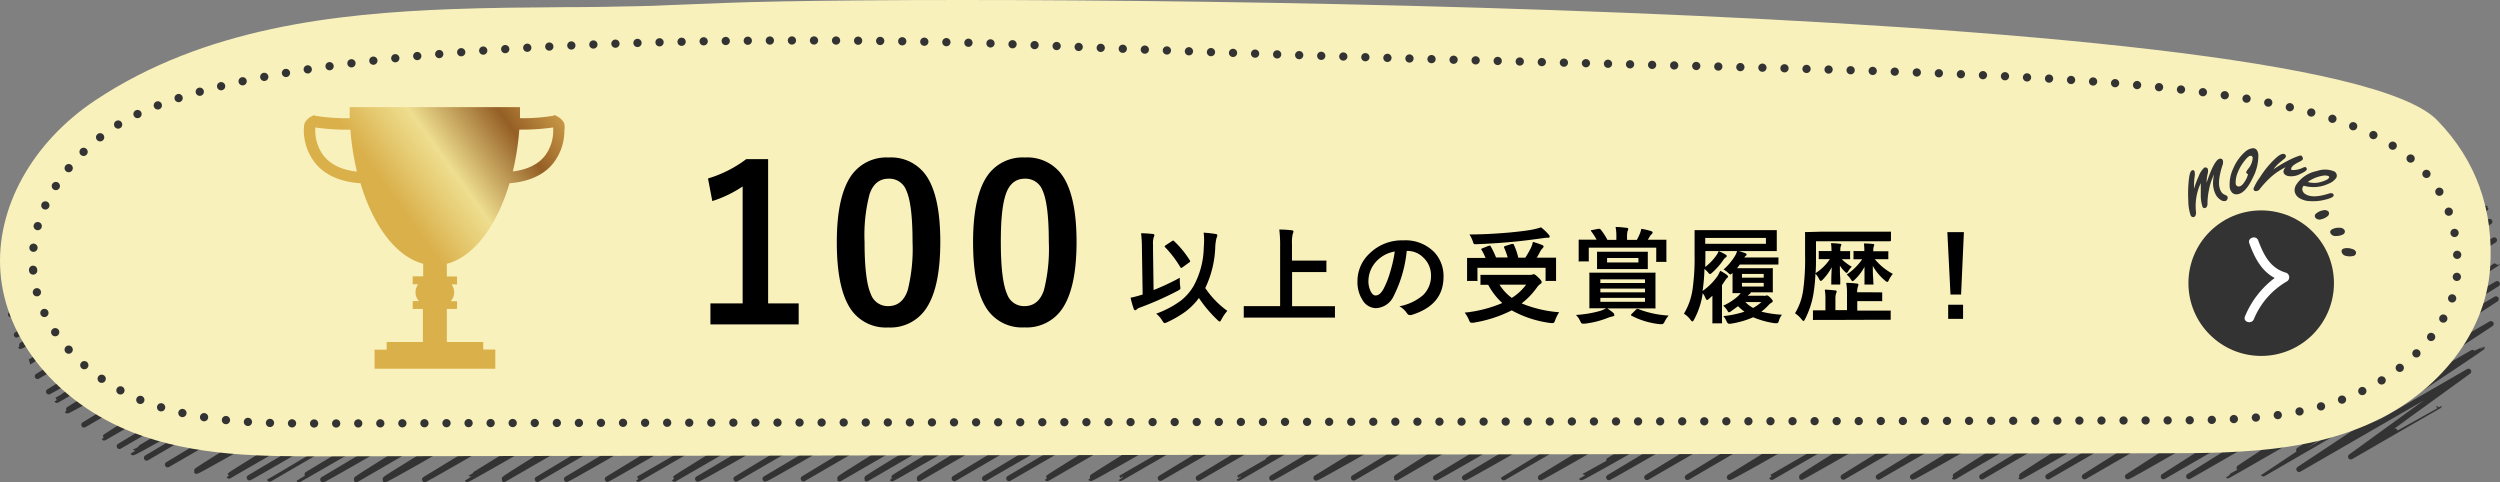
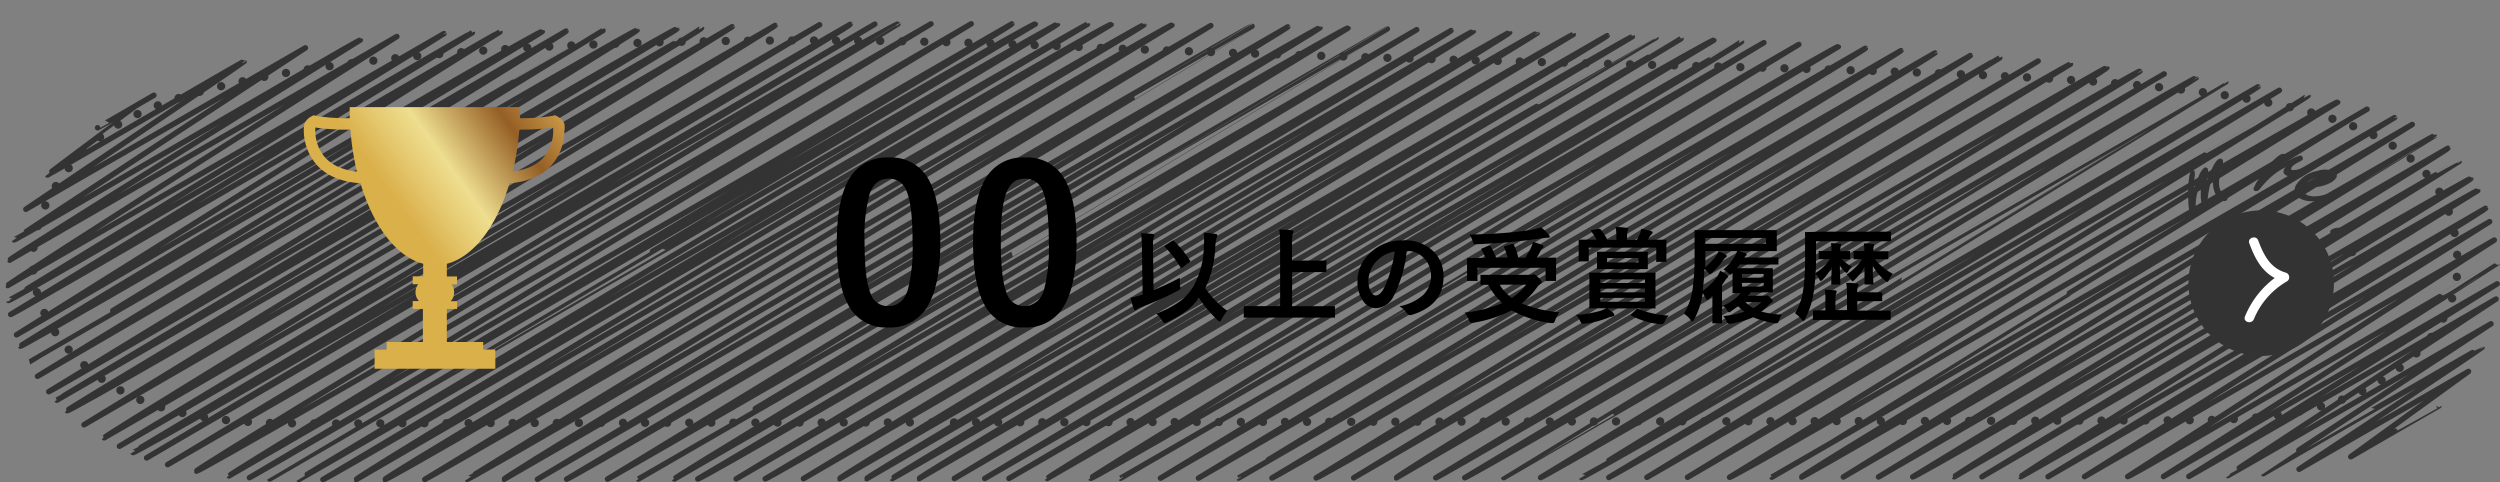
<svg xmlns="http://www.w3.org/2000/svg" viewBox="0 0 453.18 87.44">
  <rect x="0" y="0" width="453.18" height="87.44" fill="#808080" stroke="none" />
  <defs>
    <style>.cls-1,.cls-3{fill:none;stroke:#333;stroke-linecap:round;stroke-linejoin:round;}.cls-2{fill:#f9f1bb;}.cls-3{stroke-width:1.5px;stroke-dasharray:0 4;}.cls-4{fill:url(#linear-gradient);}.cls-5{fill:#333;}.cls-6{fill:#fff;}</style>
    <linearGradient id="linear-gradient" x1="75.87" y1="41.96" x2="120.23" y2="10.04" gradientUnits="userSpaceOnUse">
      <stop offset="0" stop-color="#dab04b" />
      <stop offset="0.11" stop-color="#e5c970" />
      <stop offset="0.21" stop-color="#eede8f" />
      <stop offset="0.45" stop-color="#955f25" />
      <stop offset="0.67" stop-color="#deaf54" />
      <stop offset="1" stop-color="#dab04b" />
    </linearGradient>
  </defs>
  <title>item2</title>
  <g id="レイヤー_2" data-name="レイヤー 2">
    <g id="レイヤー_1-2" data-name="レイヤー 1">
      <path class="cls-1" d="M17.69,23.16c0,.05,10.2-5.89,10.2-5.89S8.54,31.62,8.6,31.72,44.19,11,44.27,11.12,4.69,37.93,4.69,37.93L55.36,8.68S2.49,43.38,2.55,43.48C2.72,43.77,65.18,7,65.31,7.25c0,0-63.74,39.63-63.58,39.91L71.94,6.62S1.2,51.44,1.39,51.76L80.47,6.1c.07.12-79,48.31-78.94,48.37.22.38,84-48.77,84.1-48.55L1.94,57c.15.26,88.56-51.39,88.67-51.2L3,60.69c0,.08,95-55.49,95.31-55,.16.28-94.8,56.71-94.6,57.06s98.9-57.11,98.9-57.11c.21.36-97.43,60-97.39,60s104-60.13,104.07-60.09L6.8,68.21S115.28,5.09,115.49,5.46,8.84,71,8.84,71C9,71.21,122.42,4.78,122.69,5.25c.17.3-112.48,67.11-112.38,67.29,0,0,116.82-67.55,116.86-67.47.33.56-115.24,69-115,69.37.35.6,120.54-69.59,120.54-69.59C132.78,5,15.23,77,15.23,77L140.49,4.62C140.68,5,18.64,78.94,18.88,79.36L148.57,4.49,21.65,80.89,154.1,4.42c.3.52-130.1,77.39-130,77.61.36.62,134.48-77.65,134.48-77.65L26.58,83S162.39,3.7,162.77,4.36c.06.09-132.38,79.86-132.38,79.86S168.76,4.33,168.76,4.33,35.31,84.88,35.61,85.4,176.05,4.32,176.05,4.32,41.28,85.87,41.51,86.27L183.42,4.33c.26.45-138.2,82.26-138.2,82.26.12.2,142.07-82.91,142.45-82.24,0,0-138.79,82.44-138.78,82.47S191.5,4,191.7,4.37,54.1,86.8,54.17,86.93,197,4.12,197.12,4.4L58.54,86.93c.25.44,142.47-83.2,142.88-82.49,0,0-137.21,81.84-136.84,82.49,0,0,142.6-82.76,142.78-82.44S69.44,86.34,69.78,86.92,212.12,4,212.44,4.55L77,86.91c.13.22,142.48-82.27,142.48-82.27S84.57,86.69,84.69,86.89c.24.41,142-82.56,142.26-82.13C227,4.76,91,86.28,91.38,86.88l142.05-82c.19.33-136,82-136,82S239.08,4.6,239.3,5,102.72,86.86,102.72,86.86C103,87.29,244,4.42,244.36,5.09L110.13,86.85c.09.15,141.35-81.61,141.35-81.61S115.69,86.79,115.72,86.84L256.81,5.38S122,86.4,122.24,86.83c0,0,140.79-81.29,140.79-81.29.24.42-136.54,81.28-136.54,81.28.33.58,140.38-81.52,140.59-81.17S133.45,86.81,133.45,86.81,273.5,5.57,273.66,5.86C274,6.5,138.72,86.8,138.72,86.8,139,87.21,278.46,5.69,278.65,6c.08.15-133,80.77-133,80.77S285,5.92,285.19,6.24c0,0-133.29,80-133,80.54L291.33,6.47c.23.39-134.52,79.77-134.22,80.3,0,0,138.58-80.5,138.79-80.13,0,0-134.39,79.74-134.17,80.12.1.18,138.42-80,138.46-79.94S166.32,86.25,166.61,86.76c0,0,138.05-79.86,138.11-79.74L173,86.74S310.31,6.67,310.67,7.28L178.51,86.74S315.66,7.46,315.7,7.53c.32.54-132.8,79.2-132.8,79.2l136.84-79s-130.14,78.57-129.9,79L326.07,8.06S197.49,86.32,197.71,86.7c.35.61,135.21-78.77,135.52-78.24,0,0-130.12,78.21-130.1,78.23l135-77.93c.16.29-127.77,77.92-127.77,77.92L344.58,9.18c.2.34-127.33,77.49-127.33,77.49L350.74,9.6c.14.25-126.28,77-126.23,77.06L357.17,10.07c.26.45-126.6,76.58-126.6,76.58.18.31,131.84-76.3,131.92-76.16L238.58,86.63c.26.46,130.88-75.56,130.88-75.56L245.39,86.62s129.77-75.27,129.92-75c0,0-122.51,74.46-122.2,75,0,0,128.63-74.67,128.8-74.36.33.56-121.64,74.35-121.64,74.35.2.34,127.34-74.22,127.64-73.7.15.25-122.39,73.69-122.39,73.69.24.4,126.78-73.2,126.78-73.2S272.59,86.57,272.59,86.58s125.3-72.8,125.5-72.46c.1.18-118.82,72.45-118.82,72.45.2.34,124.19-71.73,124.2-71.71S286.61,86.49,286.65,86.55c.29.5,122.65-70.81,122.65-70.81.14.24-117.66,70.81-117.66,70.81.12.2,121.54-70.18,121.54-70.18L298.55,86.53S418.36,17.29,418.39,17.34c.16.28-112.49,69.18-112.49,69.18s117.53-68.6,117.85-68c0,0-110.23,68-110.23,68,.32.55,115.56-66.72,115.56-66.72S321.18,86.47,321.19,86.5L434.06,21.33c.05.09-107.8,64.64-107.5,65.16.16.28,110.71-63.92,110.71-63.92L334.15,86.47s106.93-62.1,107.09-61.83c0,.06-100.72,61.82-100.72,61.82l103.2-59.58c.2.34-97,59.57-97,59.57.27.47,99-57.26,99.05-57.18s-91.7,56.87-91.53,57.17c0,0,93.42-54.44,93.64-54.06s-88.61,54.05-88.61,54.05,89.68-52.21,89.87-51.88c0,0-83.07,51.49-82.85,51.87.1.17,84.27-48.66,84.27-48.66.19.32-79.3,48.65-79.3,48.65L451.3,40.18,377.87,86.4l74.27-42.88L385.69,86.39c.19.32,67-38.73,67-38.68s-60.51,38.67-60.51,38.67,60.49-34.93,60.49-34.93L396.78,86.36c.05.08,55.68-32.15,55.68-32.15s-48.67,31.93-48.61,32S451.54,58.7,451.54,58.7s-41.28,27.13-41.26,27.16,39.57-23,39.64-22.88-33.16,22.08-33.16,22.08l30.71-17.73s-21.34,15.46-21.34,15.46,16-9.26,16-9.23" />
-       <path class="cls-2" d="M403.38,82c-3.22.13-6.41.15-9.94.16l-334.68.56c-10.92,0-23.3.1-34.74-4.35C10.4,73,1,61.65.08,49.35-.8,37.75,5.81,25.8,17.31,18.16,37.09,5,61,2.45,81.73,1.66c6.87-.26,13.71-.31,20.33-.36,4.86,0,9.45-.08,14-.19,1.39,0,3-.09,4.67-.16l11-.43C174.19-1.1,420.5-.14,441.8,21.8c7.08,7.29,10.3,16.3,9.59,26.78-.82,12.22-10.06,23.58-23.54,28.94C419.22,81,410.24,81.69,403.38,82Z" />
      <path class="cls-3" d="M6,48.9c-.78-10.34,6-20.08,14.61-25.82C47.79,5,155.26,6.76,186.47,8.13c189.66,8.34,259-2.33,259,40.05,0,10.91-9.7,19.81-19.83,23.85s-21.34,4.13-32.25,4.17c-46.62.19-288.07.38-334.69.57-11,0-22.31,0-32.57-4S6.79,59.88,6,48.9Z" />
-       <path d="M139.24,28.85V55h5.54V58.8h-16V55h5.84V33.8a21.59,21.59,0,0,1-5.5,2.65l-.78-4.1a21.89,21.89,0,0,0,6.93-3.5Z" />
      <path d="M161.1,28.55a7.73,7.73,0,0,1,7.24,4q2.11,3.75,2.11,11.28,0,8.59-2.76,12.37A7.78,7.78,0,0,1,161,59.36a7.67,7.67,0,0,1-7.25-4.1q-2.06-3.76-2.06-11.35,0-8.56,2.78-12.3A7.78,7.78,0,0,1,161.1,28.55Zm0,3.84c-1.68,0-2.83.93-3.47,2.8a29.42,29.42,0,0,0-.91,8.67c0,4.6.38,7.76,1.14,9.46A3.24,3.24,0,0,0,161,55.49q2.58,0,3.55-2.91a30.88,30.88,0,0,0,.87-8.72c0-4.59-.38-7.7-1.14-9.35A3.26,3.26,0,0,0,161.1,32.39Z" />
      <path d="M185.8,28.55a7.7,7.7,0,0,1,7.23,4q2.11,3.75,2.12,11.28,0,8.59-2.76,12.37a7.78,7.78,0,0,1-6.69,3.15,7.65,7.65,0,0,1-7.25-4.1q-2.05-3.76-2.06-11.35,0-8.56,2.78-12.3A7.76,7.76,0,0,1,185.8,28.55Zm0,3.84c-1.68,0-2.83.93-3.47,2.8s-.91,4.64-.91,8.67c0,4.6.38,7.76,1.14,9.46a3.23,3.23,0,0,0,3.14,2.17q2.58,0,3.54-2.91a30.42,30.42,0,0,0,.88-8.72c0-4.59-.38-7.7-1.14-9.35A3.28,3.28,0,0,0,185.8,32.39Z" />
      <path d="M213.87,50.35a5,5,0,0,0,0,.58,6.58,6.58,0,0,0,.06.87c0,.21.05.35.05.41a.33.33,0,0,1-.08.24,2.75,2.75,0,0,1-.41.26,57.07,57.07,0,0,1-6.9,3.06,1.51,1.51,0,0,0-.55.32.34.34,0,0,1-.26.15q-.18,0-.27-.27a18,18,0,0,1-.57-2,18,18,0,0,0,1.81-.47l.38-.11L207,45.16a24.44,24.44,0,0,0-.15-2.88,20.27,20.27,0,0,1,2.08.13c.22,0,.33.09.33.23a1.47,1.47,0,0,1-.13.4,4,4,0,0,0-.12,1.32v.77l.1,7.45A44.36,44.36,0,0,0,213.87,50.35Zm-4.28,6.51A17.92,17.92,0,0,0,214,54.54a9.42,9.42,0,0,0,2.35-2.67,15.11,15.11,0,0,0,1.86-7q.06-.74.06-1.35a11.67,11.67,0,0,0-.08-1.35c.81.06,1.54.14,2.19.25.19,0,.29.13.29.27a1.47,1.47,0,0,1-.15.45,8.67,8.67,0,0,0-.23,1.73,18.58,18.58,0,0,1-1.81,7.34,16.08,16.08,0,0,0,4,4.14,8.15,8.15,0,0,0-1.06,1.55c-.14.27-.24.4-.31.4a1.09,1.09,0,0,1-.4-.28,23.28,23.28,0,0,1-3.38-4,11.8,11.8,0,0,1-2.46,2.48,19.85,19.85,0,0,1-3.31,1.92,1.82,1.82,0,0,1-.47.15c-.09,0-.22-.15-.4-.44A4.71,4.71,0,0,0,209.59,56.86Zm3.25-13.14a17.46,17.46,0,0,1,2.85,3.49.32.32,0,0,1,.06.16c0,.06-.05.13-.17.2l-1.22.88a.43.43,0,0,1-.23.11c-.07,0-.14-.07-.22-.21a19.63,19.63,0,0,0-2.7-3.53.24.24,0,0,1-.09-.16s.06-.12.18-.2l1.16-.76a.83.83,0,0,1,.21-.1S212.77,43.64,212.84,43.72Z" />
      <path d="M228.06,57.57l-2.42,0a.31.31,0,0,1-.18,0,.32.32,0,0,1,0-.17V55.66c0-.09,0-.15,0-.17a.29.29,0,0,1,.17,0l2.42,0h4V44.78a23.45,23.45,0,0,0-.15-3.17c.93,0,1.68.07,2.22.13.23,0,.35.11.35.25a2,2,0,0,1-.14.44,7.07,7.07,0,0,0-.13,1.81v3h3.72l2.33,0a.35.35,0,0,1,.19,0,.29.29,0,0,1,0,.17v1.73c0,.1,0,.16,0,.18s-.07,0-.17,0l-2.33,0h-3.72V55.5h5.18l2.41,0c.1,0,.16,0,.18,0a.28.28,0,0,1,0,.16V57.4a.29.29,0,0,1,0,.17.34.34,0,0,1-.18,0l-2.41,0Z" />
      <path d="M255,45.49a23,23,0,0,1-2.37,8.18,3.71,3.71,0,0,1-3.24,2.19A2.88,2.88,0,0,1,247,54.41a6,6,0,0,1-.93-3.43A6.83,6.83,0,0,1,248.21,46a8.37,8.37,0,0,1,6.18-2.43A7.29,7.29,0,0,1,260,45.72a6.3,6.3,0,0,1,1.67,4.47q0,5.16-5.86,6.92a1.12,1.12,0,0,1-.27,0q-.28,0-.54-.39a4,4,0,0,0-1.33-1.2,9.24,9.24,0,0,0,4.27-2,4.85,4.85,0,0,0,1.46-3.72A4.37,4.37,0,0,0,258,46.68a4,4,0,0,0-2.92-1.19Zm-2.21.11a5.87,5.87,0,0,0-3.24,1.72,5.27,5.27,0,0,0-1.49,3.52,4.09,4.09,0,0,0,.48,2.11c.24.4.51.61.81.61.52,0,1-.39,1.43-1.16a16.43,16.43,0,0,0,1.27-3.27A23.4,23.4,0,0,0,252.83,45.6Z" />
      <path d="M282.63,56.6a7.05,7.05,0,0,0-.72,1.43,1.69,1.69,0,0,1-.2.44.3.3,0,0,1-.24.09l-.36,0a19.71,19.71,0,0,1-7.08-2.3,23.78,23.78,0,0,1-6.94,2.24,2.5,2.5,0,0,1-.4,0c-.15,0-.28-.16-.41-.49a5.65,5.65,0,0,0-.77-1.34,23.44,23.44,0,0,0,6.81-1.74,12.37,12.37,0,0,1-2.55-3.3l-1.21,0c-.1,0-.16,0-.19,0a.29.29,0,0,1,0-.17V50a.25.25,0,0,1,0-.17.34.34,0,0,1,.18,0l2.58,0h6.14a1.69,1.69,0,0,0,.51-.06.76.76,0,0,1,.24-.07q.23,0,.9.66c.36.35.55.61.55.79a.39.39,0,0,1-.23.31,2.56,2.56,0,0,0-.63.64A13.72,13.72,0,0,1,275.83,55,22.33,22.33,0,0,0,282.63,56.6Zm-12.44-12a15.32,15.32,0,0,1,1,2.07h2.11a12.4,12.4,0,0,0-.65-1.78.24.24,0,0,1,0-.13c0-.07.08-.13.23-.18l1.16-.36a.68.68,0,0,1,.2,0c.06,0,.13,0,.18.15a11.13,11.13,0,0,1,.8,2.34h1.27a16.1,16.1,0,0,0,1.1-1.94,4.83,4.83,0,0,0,.28-.93c.58.17,1.13.35,1.65.56.2.08.29.18.29.29a.6.6,0,0,1-.2.33,2.48,2.48,0,0,0-.42.58c-.25.48-.46.85-.61,1.11h.81l2.49,0c.11,0,.17,0,.19,0s0,.08,0,.16l0,1v1.1l0,1.77a.34.34,0,0,1,0,.18.31.31,0,0,1-.18,0h-1.53c-.11,0-.17,0-.19,0a.49.49,0,0,1,0-.17v-2.2H267.82v2.2a.29.29,0,0,1,0,.18.36.36,0,0,1-.18,0h-1.51c-.11,0-.17,0-.19,0a.49.49,0,0,1,0-.17l0-1.79v-.95l0-1.09c0-.1,0-.15,0-.17a.36.36,0,0,1,.18,0l2.49,0h.68a9.33,9.33,0,0,0-.72-1.45.36.36,0,0,1-.08-.15s.08-.1.23-.15l1.1-.44a.64.64,0,0,1,.2,0C270.06,44.43,270.13,44.49,270.19,44.6Zm9.16-3.39a9.71,9.71,0,0,1,1.36,1.29.67.67,0,0,1,.21.4c0,.13-.1.19-.3.19a5.9,5.9,0,0,0-.91.08c-2.22.31-4.1.54-5.62.68q-3.24.3-6.52.42h-.16a.3.3,0,0,1-.28-.12,3.44,3.44,0,0,1-.17-.45,5.53,5.53,0,0,0-.59-1.2c2.29,0,4.67-.13,7.12-.34,1.72-.16,3.14-.33,4.26-.53A16.15,16.15,0,0,0,279.35,41.21Zm-2.7,10.39h-4.83A8.61,8.61,0,0,0,274.05,54,9.77,9.77,0,0,0,276.65,51.6Z" />
      <path d="M292.44,56.71a.59.59,0,0,1,.2.42c0,.11-.11.19-.32.23a5,5,0,0,0-.8.23,16.49,16.49,0,0,1-4.21,1.08l-.4,0a.34.34,0,0,1-.27-.12,3.31,3.31,0,0,1-.21-.37,3.4,3.4,0,0,0-.76-1.09,20.37,20.37,0,0,0,4.48-.76,5,5,0,0,0,1-.45h-.25l-2.61,0a.31.31,0,0,1-.18,0,.36.36,0,0,1,0-.18l0-1.73V51.33l0-1.71a.3.3,0,0,1,0-.19.32.32,0,0,1,.17,0l2.51,0h6.48l2.62,0a.34.34,0,0,1,.2,0,.31.31,0,0,1,0,.18l0,1.71V54l0,1.73a.29.29,0,0,1,0,.18.36.36,0,0,1-.19,0l-2.62,0h-5.91A9.74,9.74,0,0,1,292.44,56.71Zm-3.88-15,1.18-.23.2,0a.26.26,0,0,1,.21.12,10.77,10.77,0,0,1,1.23,1.88H293v-.51a8.71,8.71,0,0,0-.14-1.83c.57,0,1.23.07,2,.16.19,0,.29.08.29.2a.73.73,0,0,1-.12.38,4.81,4.81,0,0,0-.09,1.23v.37h1.8c0-.07.2-.39.47-1a5,5,0,0,0,.31-1,11.71,11.71,0,0,1,1.8.42c.17.06.25.14.25.25a.44.44,0,0,1-.19.32,1.6,1.6,0,0,0-.34.42,6.61,6.61,0,0,1-.34.57h.67l2.52,0c.1,0,.17,0,.18,0a.29.29,0,0,1,0,.17l0,.89v.75l0,2a.4.4,0,0,1,0,.2.36.36,0,0,1-.18,0h-1.48a.29.29,0,0,1-.18,0,.38.38,0,0,1,0-.19V44.89H288v2.32c0,.1,0,.16,0,.18a.28.28,0,0,1-.16,0h-1.47a.34.34,0,0,1-.2,0,.29.29,0,0,1,0-.17l0-2v-.6l0-1c0-.1,0-.16.05-.18a.31.31,0,0,1,.18,0l2.51,0h.51a13.23,13.23,0,0,0-.93-1.45.28.28,0,0,1-.09-.17C288.34,41.76,288.42,41.72,288.56,41.7Zm7.54,3.92,2.4,0c.11,0,.17,0,.2,0a.28.28,0,0,1,0,.16l0,1v.79l0,1c0,.11,0,.18-.05.2a.34.34,0,0,1-.18,0l-2.4,0h-4l-2.38,0c-.11,0-.17,0-.19,0a.38.38,0,0,1,0-.19l0-1v-.79l0-1c0-.09,0-.15,0-.17a.31.31,0,0,1,.18,0l2.38,0Zm-6,5v.67h8.09v-.67Zm0,2.36h8.09v-.68h-8.09Zm8.09,1.72V54h-8.09v.71Zm-6.87-7.94v.81H297v-.81ZM296.94,56a17.51,17.51,0,0,0,5.54,1.2,4.64,4.64,0,0,0-.71,1.08q-.24.48-.48.48a3.29,3.29,0,0,1-.42,0,14.15,14.15,0,0,1-5.1-1.52c-.08-.05-.12-.09-.12-.13s.05-.13.15-.23l.74-.73a.51.51,0,0,1,.26-.16A.47.47,0,0,1,296.94,56Z" />
      <path d="M311.83,49.09a8.07,8.07,0,0,1,1.16.7c.17.14.26.26.26.35s-.07.18-.21.28a3.44,3.44,0,0,0-.45.61l-.44.65V56.5l0,1.92a.35.35,0,0,1,0,.19.54.54,0,0,1-.17,0h-1.39a.31.31,0,0,1-.18,0,.62.62,0,0,1,0-.18l0-1.92V55.39c0-.81,0-1.4,0-1.78,0,0-.21.19-.59.53a1,1,0,0,1-.38.25c-.08,0-.18-.14-.31-.41a3.85,3.85,0,0,0-.47-.84,14.23,14.23,0,0,1-1.56,4.77c-.13.24-.24.36-.32.36s-.18-.1-.34-.3a4.32,4.32,0,0,0-1.19-1.11,11.77,11.77,0,0,0,1.59-4.61,40.44,40.44,0,0,0,.34-6.09l0-4.26c0-.1,0-.16,0-.18a.56.56,0,0,1,.19,0l2.56,0h9.37l2.59,0c.11,0,.17,0,.19,0s0,.07,0,.17l0,1.18v1.11l0,1.16c0,.1,0,.16-.05.17a.29.29,0,0,1-.17,0l-2.59,0h-4.08a11.12,11.12,0,0,1,1.09.35q.33.11.33.27a.34.34,0,0,1-.15.25,1.23,1.23,0,0,0-.27.29h3.8l2.18,0c.12,0,.18,0,.21,0a.28.28,0,0,1,0,.16v.94c0,.1,0,.16-.05.18a.61.61,0,0,1-.19,0l-2.18,0h-4.58a7.43,7.43,0,0,1-.51.67h4.2l2.09,0a.38.38,0,0,1,.2,0,.36.36,0,0,1,0,.18l0,1.31v1.39l0,1.31a.31.31,0,0,1,0,.18.4.4,0,0,1-.2,0l-2.09,0h-1.73a.18.18,0,0,1,0,.1c0,.06-.07.14-.21.22a2.66,2.66,0,0,0-.32.3h2.86a.88.88,0,0,0,.38,0,.53.53,0,0,1,.24-.06q.21,0,.63.42c.29.29.43.49.43.59a.36.36,0,0,1-.25.32,2.32,2.32,0,0,0-.53.45,8.87,8.87,0,0,1-1.29,1.16,19.27,19.27,0,0,0,3.74.56,2.84,2.84,0,0,0-.52,1,2,2,0,0,1-.19.45.3.3,0,0,1-.24.09l-.37,0a16,16,0,0,1-3.9-1.08,16.06,16.06,0,0,1-4.07,1.17l-.34,0c-.13,0-.26-.13-.39-.38a3.16,3.16,0,0,0-.62-1,18.18,18.18,0,0,0,3.84-.8,9.31,9.31,0,0,1-1.16-1c-.52.39-1,.71-1.37,1a.63.63,0,0,1-.26.11c-.08,0-.18-.09-.29-.28a3.23,3.23,0,0,0-.78-.91,10.38,10.38,0,0,0,2.8-1.84l.39-.44c-.55,0-1,0-1.31,0-.1,0-.16,0-.18,0a.29.29,0,0,1,0-.17l0-1.31V50.1c0-.3,0-.51,0-.62-.19.18-.32.28-.38.28s-.24-.12-.47-.35a4.11,4.11,0,0,0-.78-.56,10.55,10.55,0,0,0,2.05-2.42,3.18,3.18,0,0,0,.4-.92h-3.34a9.59,9.59,0,0,1,1.2.6c.18.1.27.19.27.29a.28.28,0,0,1-.14.23,1.85,1.85,0,0,0-.49.51,12.68,12.68,0,0,1-2.06,2.33.69.69,0,0,1-.36.21c-.08,0-.18-.09-.31-.27a7.75,7.75,0,0,0-.68-.67,33.3,33.3,0,0,1-.34,4A10.77,10.77,0,0,0,311.37,50C311.64,49.49,311.79,49.19,311.83,49.09Zm-2.72-.7a9.53,9.53,0,0,0,2-2.07,3.59,3.59,0,0,0,.44-.81h-2.41v1.21Zm11-4.2V43.13h-11v1.06Zm-.4,5.47h-3.94v.67h3.94Zm0,2.28v-.66h-3.94v.66Zm-.46,2.82h-2.86a5.68,5.68,0,0,0,1.4,1.06A7.3,7.3,0,0,0,319.29,54.76Z" />
      <path d="M331.9,44.08c.59,0,1.13.05,1.62.11.18,0,.27.08.27.19l-.12.29a2.24,2.24,0,0,0-.07.7v.15l1.59,0a.31.31,0,0,1,.18,0,.32.32,0,0,1,0,.17V46.8a.29.29,0,0,1,0,.18.32.32,0,0,1-.17,0l-.41,0-.94,0a9.22,9.22,0,0,0,1.83,1.38,3.44,3.44,0,0,0-.62.76c-.11.23-.22.35-.31.35s-.2-.09-.36-.25a5.72,5.72,0,0,1-.87-1.08c0,.77,0,1.55.07,2.33,0,.6,0,.91,0,.92s0,.17-.05.19-.07,0-.17,0h-1.23c-.1,0-.16,0-.18,0a.31.31,0,0,1,0-.18c0-.05,0-.22,0-.52,0-.88.06-1.69.08-2.43a9.86,9.86,0,0,1-1.58,2.19c-.19.19-.32.29-.4.29s-.18-.13-.32-.37a3.92,3.92,0,0,0-.65-.95,30.73,30.73,0,0,1-.36,3.64,15.88,15.88,0,0,1-1.52,4.59c-.13.24-.22.36-.28.36s-.19-.11-.37-.33a5,5,0,0,0-1.17-1.08,11,11,0,0,0,1.48-4.25,41.28,41.28,0,0,0,.34-6.27l0-4a.38.38,0,0,1,0-.2.38.38,0,0,1,.19,0L330,42h10.08l2.53,0c.09,0,.15,0,.17,0a.49.49,0,0,1,0,.17v1.36c0,.13-.06.2-.19.2l-2.54,0H329.19v2.54c0,1.31,0,2.4-.08,3.24a8.87,8.87,0,0,0,2.6-2.54h-.13l-1.69,0c-.11,0-.17,0-.2,0a.29.29,0,0,1,0-.17V45.69a.29.29,0,0,1,0-.18.66.66,0,0,1,.19,0l1.69,0H332v-.13A8,8,0,0,0,331.9,44.08ZM331.35,58l-2.53,0a.31.31,0,0,1-.18,0,.35.35,0,0,1,0-.17V56.46a.15.15,0,0,1,.2-.2l2.06,0v-2a9.54,9.54,0,0,0-.12-1.75c.57,0,1.19.06,1.85.13.21,0,.31.1.31.22a1.18,1.18,0,0,1-.12.36,3.22,3.22,0,0,0-.11,1v2h2.1V53.07a9.17,9.17,0,0,0-.15-1.8,16.41,16.41,0,0,1,1.92.13c.2,0,.3.08.3.2a1.23,1.23,0,0,1-.1.38,2.86,2.86,0,0,0-.13,1h2.25L341,53c.11,0,.17,0,.19,0s0,.07,0,.16v1.26a.29.29,0,0,1,0,.17.35.35,0,0,1-.19,0l-2.08,0h-2.25V56.3h3.25l2.62,0c.1,0,.16,0,.19,0a.28.28,0,0,1,0,.16V57.8c0,.1,0,.16-.05.17s-.07,0-.17,0l-2.62,0Zm6.52-13.87a14.25,14.25,0,0,1,1.65.1c.15,0,.23.07.23.18l-.1.29a2.31,2.31,0,0,0-.08.69v.16h.65l1.89,0c.11,0,.17,0,.19,0a.32.32,0,0,1,0,.17V46.8c0,.1,0,.16,0,.18a.31.31,0,0,1-.18,0l-1.89,0h-.38a10.83,10.83,0,0,0,3.27,2.67,4.89,4.89,0,0,0-.73,1.13c-.08.21-.17.32-.27.32a.89.89,0,0,1-.43-.25,9.35,9.35,0,0,1-2.2-2.65c0,.74,0,1.5.07,2.28,0,.57.05.87.05.91s0,.17-.05.19a.36.36,0,0,1-.19,0h-1.22c-.09,0-.15,0-.17,0s0-.08,0-.18,0-.4,0-1.08,0-1.32,0-1.95a9,9,0,0,1-1.74,2.3c-.22.21-.36.31-.42.31s-.19-.13-.34-.38a3.88,3.88,0,0,0-.73-.83A10.43,10.43,0,0,0,337.56,47l-1.06,0h-.33c-.1,0-.16,0-.18,0a.29.29,0,0,1,0-.17V45.69a.29.29,0,0,1,0-.18.49.49,0,0,1,.17,0l1.79,0v-.14A9.07,9.07,0,0,0,337.87,44.1Z" />
-       <path d="M356,42.08l-.51,11.31h-1.92L353,42.08Zm-2.85,13.16h2.7V57.8h-2.7Z" />
      <path class="cls-4" d="M102.34,22.87l0-.27a2.75,2.75,0,0,0-.1-.34A2.94,2.94,0,0,0,101,21.09l-.38-.22-.42.13a33.67,33.67,0,0,1-5.94.42c0-.67,0-1.35,0-2H63.39c0,.69,0,1.36,0,2A33.91,33.91,0,0,1,57.25,21l-.42-.11-.37.21a2.75,2.75,0,0,0-1.21,1.17,1,1,0,0,0-.1.34,5.27,5.27,0,0,0-.08,1,9.63,9.63,0,0,0,2,5.86c1.5,1.93,4.14,3.48,8.28,3.75,2.3,7.74,6.46,13.3,11.36,14.59v2.28H74.81v1.44h1a2.37,2.37,0,0,0,.14,3.05H74.81V56h1.85V62H70.09v1.39H67.9v3.45H89.79V63.36H87.6V62H81V56h1.85V54.6H81.7a2.39,2.39,0,0,0,.15-3.05h1V50.11H81V47.82c4.9-1.28,9.06-6.85,11.36-14.6,4-.31,6.57-1.84,8-3.73a9.63,9.63,0,0,0,1.95-5.86C102.38,23.33,102.36,23.08,102.34,22.87ZM58.65,28.21a7.58,7.58,0,0,1-1.5-4.58c0-.22,0-.4,0-.52h0a39.79,39.79,0,0,0,6.37.39,48.08,48.08,0,0,0,1.18,7.61C61.48,30.75,59.71,29.54,58.65,28.21Zm40.15,0c-1,1.29-2.74,2.48-5.84,2.87a49.18,49.18,0,0,0,1.18-7.59,38.75,38.75,0,0,0,6.14-.39h0c0,.12,0,.3,0,.52A7.52,7.52,0,0,1,98.8,28.21Z" />
      <circle class="cls-5" cx="409.89" cy="51.33" r="13.19" />
      <path class="cls-5" d="M397.71,34.21a17.45,17.45,0,0,1,.87-2.3,3.73,3.73,0,0,1,1-1.52.44.44,0,0,1,.37,0,.43.43,0,0,1,.25.2,1.54,1.54,0,0,1,0,.86A6.72,6.72,0,0,0,400,33.1q1.27-3.81,2.22-4.28a.54.54,0,0,1,.39-.05.48.48,0,0,1,.32.25,1.51,1.51,0,0,1-.08,1q-1,3.14-.33,4.5a1.42,1.42,0,0,0,.59.7l.46.22a.37.37,0,0,1,.21.2.55.55,0,0,1,0,.4.58.58,0,0,1-.28.36,1,1,0,0,1-.9-.13,2.5,2.5,0,0,1-1-1.1,4.56,4.56,0,0,1-.43-2.29,8.49,8.49,0,0,1,.18-1.28,11.35,11.35,0,0,0-.93,2.85,11.93,11.93,0,0,0-.26,2.44c0,.4-.12.67-.35.78a.39.39,0,0,1-.57-.23,6.82,6.82,0,0,1-.3-2.15c0-.64,0-1.34,0-2.1a9.77,9.77,0,0,0-.86,5.29c0,.43-.09.72-.34.84a.39.39,0,0,1-.35,0,.57.57,0,0,1-.28-.25,8.42,8.42,0,0,1-.43-2.68,22.15,22.15,0,0,1,.12-4c.11-.88.28-1.37.52-1.49a.33.33,0,0,1,.5.18,2.77,2.77,0,0,1,0,1A14.35,14.35,0,0,0,397.71,34.21Z" />
-       <path class="cls-5" d="M408.25,26.88c.66-.07,1,.3,1.12,1.1a8.51,8.51,0,0,1-1,4.24c-.89,1.89-1.83,2.9-2.84,3a1.08,1.08,0,0,1-1.09-.54,1.64,1.64,0,0,1-.26-.77,6.82,6.82,0,0,1,.69-3.47,8.22,8.22,0,0,1,2.05-2.87A2.61,2.61,0,0,1,408.25,26.88Zm-.75,4.71c-.22-.14-.34-.26-.34-.34s.1-.26.32-.58a3.39,3.39,0,0,0,.87-2.09.29.29,0,0,0-.08-.18.3.3,0,0,0-.32-.15q-.39,0-1.05.87a7.82,7.82,0,0,0-1.26,2.16,4.48,4.48,0,0,0-.37,2,.64.64,0,0,0,.14.35.49.49,0,0,0,.43.17c.38,0,.77-.38,1.14-1a3.47,3.47,0,0,0,.39-.8A2,2,0,0,0,407.5,31.59Z" />
      <path class="cls-5" d="M412.12,30.69a23.33,23.33,0,0,1,3.21-1.86,11.39,11.39,0,0,1,1.34-.55,1.35,1.35,0,0,1,.43-.09c.11,0,.21.14.3.34a.51.51,0,0,1,.05.28c0,.14-.23.31-.58.49-.95.46-1.45.86-1.52,1.19s0,.29.25.34a4.3,4.3,0,0,0,1.94-.47.75.75,0,0,1,.38-.07.28.28,0,0,1,.17.14.3.3,0,0,1,.06.25c0,.24-.46.53-1.23.88a3.41,3.41,0,0,1-2.15.35,1.25,1.25,0,0,1-.66-.35.65.65,0,0,1-.15-.65,1.33,1.33,0,0,1,.4-.62,11.86,11.86,0,0,0-2.7,1.8,17.13,17.13,0,0,0-2,2.15.85.85,0,0,1-.8.4.39.39,0,0,1-.34-.51,9.31,9.31,0,0,1,1.15-2,16.86,16.86,0,0,1,3-3.59c.58-.49,1-.71,1.34-.64a.48.48,0,0,1,.27.16.4.4,0,0,1,.09.33,1,1,0,0,1-.35.44l-.8.66A6.3,6.3,0,0,0,412.12,30.69Z" />
      <path class="cls-5" d="M417.59,33.66l-.12.18a.82.82,0,0,0-.13.47,1.1,1.1,0,0,0,.61.9c.86.54,2.26.5,4.21-.12a.93.93,0,0,1,.72,0,.32.32,0,0,1,.13.24.32.32,0,0,1,0,.2c-.17.26-.78.51-1.84.74a8.68,8.68,0,0,1-2.41.19,3.89,3.89,0,0,1-1.93-.54,1.76,1.76,0,0,1-.88-1.29,1.87,1.87,0,0,1,.33-1.2A5.79,5.79,0,0,1,420,31a4.3,4.3,0,0,1,3.17.09.93.93,0,0,1,.38.47.79.79,0,0,1-.09.73,3,3,0,0,1-1.34,1A6.36,6.36,0,0,1,417.59,33.66Zm.73-.67a4.89,4.89,0,0,0,1.48.16,5.47,5.47,0,0,0,1.93-.55,1,1,0,0,0,.43-.34.21.21,0,0,0-.07-.33,1.72,1.72,0,0,0-1-.08A6.31,6.31,0,0,0,418.32,33Z" />
-       <path class="cls-5" d="M422.06,38.32a.56.56,0,0,1,.11.49.59.59,0,0,1-.22.36,2.64,2.64,0,0,1-1.11.56,1,1,0,0,1-1.07-.2.54.54,0,0,1,.1-.84,2.59,2.59,0,0,1,1.23-.56A1,1,0,0,1,422.06,38.32Z" />
      <path class="cls-5" d="M425,41.71a.54.54,0,0,1,0,.51.65.65,0,0,1-.3.29,2.58,2.58,0,0,1-1.22.27,1,1,0,0,1-1-.45c-.17-.33-.07-.6.31-.79a2.52,2.52,0,0,1,1.32-.25A1,1,0,0,1,425,41.71Z" />
      <path class="cls-5" d="M427.07,45.7a.54.54,0,0,1-.13.49.6.6,0,0,1-.37.21,2.62,2.62,0,0,1-1.24,0,1,1,0,0,1-.85-.69c-.08-.36.08-.59.49-.69a2.6,2.6,0,0,1,1.34.09C426.75,45.22,427,45.42,427.07,45.7Z" />
      <path class="cls-6" d="M414.57,51a14.09,14.09,0,0,0-6,6.84c-.39,1-2,.57-1.63-.45a16.55,16.55,0,0,1,5.4-7c-2.38-1.25-3.63-3.61-4.61-6.31-.35-1,1.27-1.5,1.62-.49,1,2.63,2.16,5,5,5.83A.88.88,0,0,1,414.57,51Z" />
    </g>
  </g>
</svg>